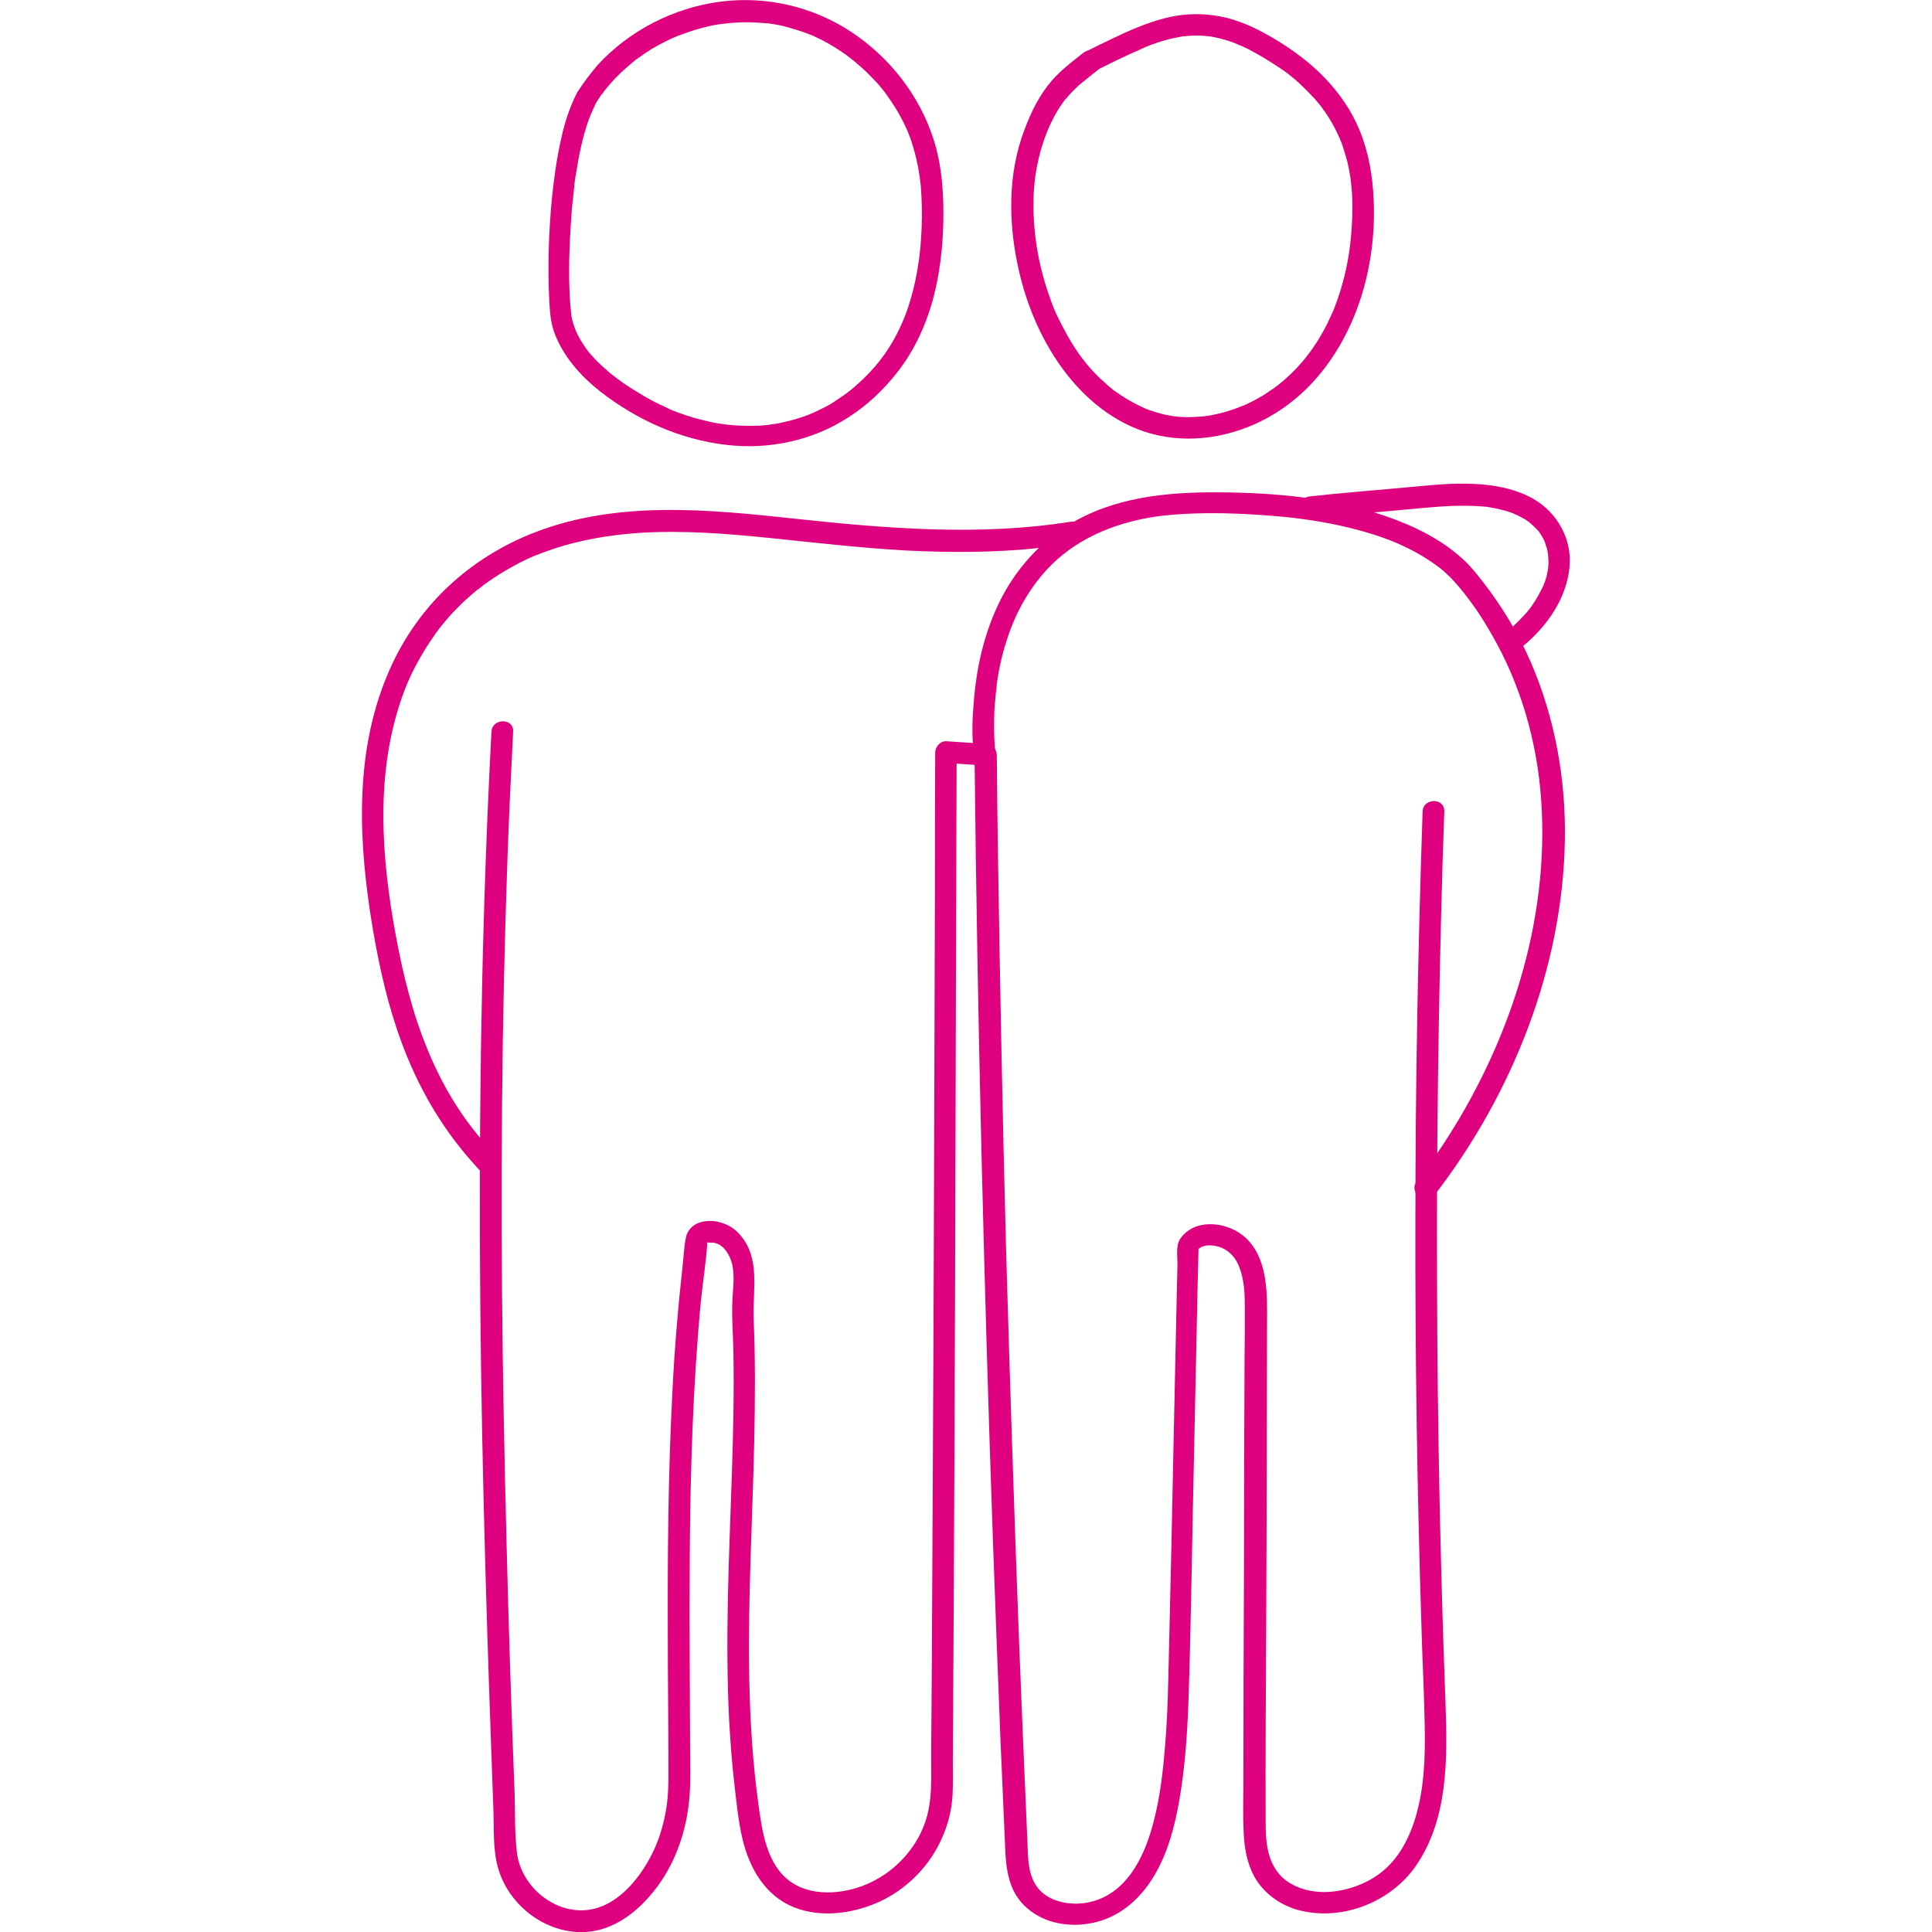
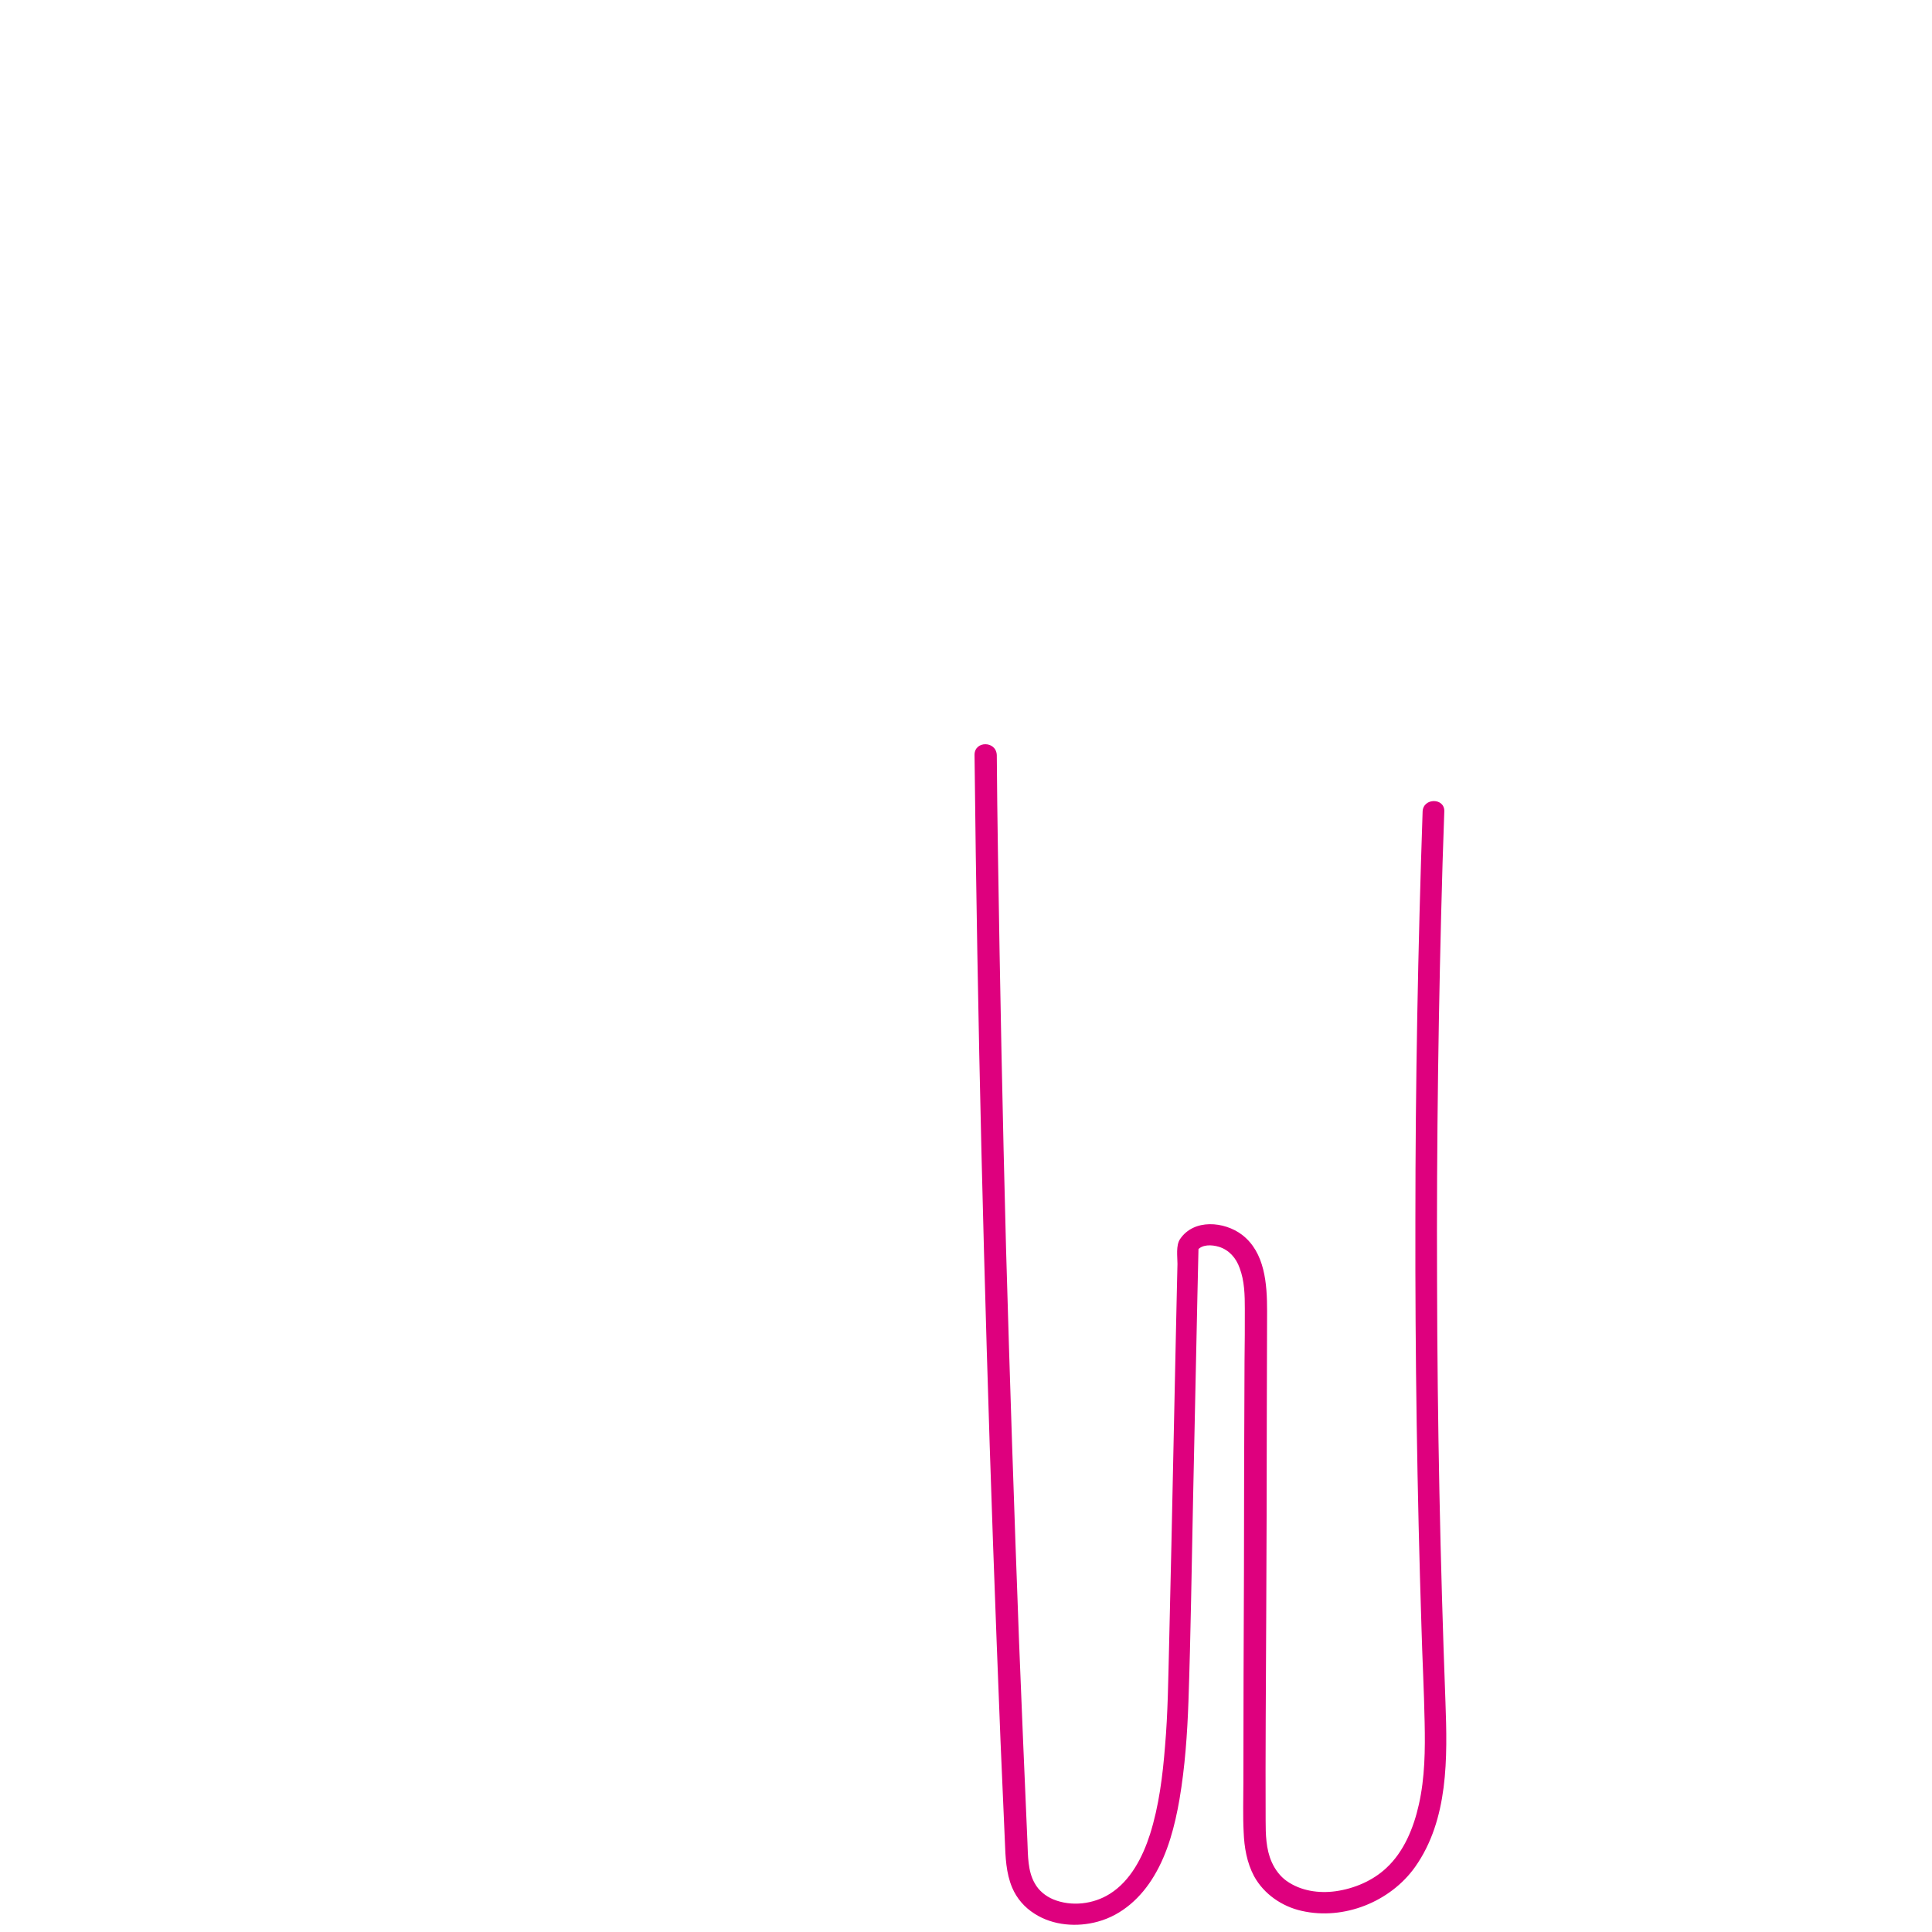
<svg xmlns="http://www.w3.org/2000/svg" version="1.1" id="Laag_2_00000048464703731918870630000016666201362924167082_" x="0px" y="0px" viewBox="0 0 668.3 668.3" style="enable-background:new 0 0 668.3 668.3;" xml:space="preserve">
  <style type="text/css">
	.st0{fill:#DE007E;}
</style>
  <g id="stramien">
-     <path class="st0" d="M199.7,31.9c-2.7,5.2-4.5,10.9-5.7,16.6c-1.5,6.7-2.4,13.5-3.1,20.2c-1.1,11.7-1.5,23.6-0.9,35.4   c0.2,3.8,0.5,7.6,1.8,11.1c3.1,8.2,9,14.8,15.8,20.2c12.7,9.9,27.8,16.7,43.8,18.5c14.6,1.7,29.7-1.5,42-9.5   c6.8-4.3,12.6-9.9,17.5-16.3c5.5-7.2,9.3-15.5,11.7-24.1c2.4-8.8,3.5-17.9,3.7-27c0.2-9.7-0.4-19.6-3.4-28.9   C318,32.9,307.7,19.8,294.4,11C281,2.2,264.9-1.5,249,0.6s-31.2,9.9-42.1,21.7C204.3,25.3,201.9,28.5,199.7,31.9   c-1.1,1.7-0.4,4.1,1.3,5.1c1.8,1.1,4,0.4,5.1-1.3c0.5-0.8,1-1.5,1.5-2.3c0.2-0.4,0.5-0.7,0.8-1c0.1-0.2,0.3-0.4,0.4-0.6   c0.4-0.5,0,0,0.2-0.3c1.2-1.5,2.4-2.9,3.7-4.3c1.3-1.3,2.6-2.6,4-3.8c0.7-0.6,1.4-1.2,2.1-1.8c0.3-0.3,0.7-0.5,1-0.8   c-0.4,0.3,0,0,0.1-0.1c0.2-0.2,0.5-0.4,0.7-0.5c3-2.2,6.2-4.2,9.5-5.8c0.8-0.4,1.6-0.8,2.5-1.2c0.4-0.2,0.8-0.3,1.2-0.5   c0.7-0.3,0.3-0.1,0.1-0.1c0.3-0.1,0.6-0.2,0.9-0.3c1.8-0.7,3.6-1.3,5.4-1.9c1.8-0.5,3.5-1,5.3-1.4c0.9-0.2,1.8-0.4,2.7-0.5   c0.4-0.1,0.8-0.1,1.3-0.2c0.2,0,0.5-0.1,0.7-0.1c-0.5,0.1,0,0,0.3,0c3.7-0.5,7.4-0.6,11.2-0.4c0.9,0.1,1.8,0.1,2.7,0.2   c0.4,0,0.9,0.1,1.3,0.1c0.1,0,0.7,0.1,0.1,0c0.3,0,0.6,0.1,0.9,0.1c1.8,0.3,3.6,0.6,5.3,1.1c1.8,0.5,3.6,1,5.3,1.6   c0.8,0.3,1.7,0.6,2.5,0.9c0.2,0.1,1.2,0.5,0.6,0.2c0.4,0.2,0.9,0.4,1.3,0.6c3.4,1.5,6.6,3.4,9.7,5.5c0.7,0.5,1.5,1,2.2,1.6   c0.3,0.2,0.7,0.5,1,0.8c-0.5-0.4,0.5,0.4,0.7,0.5c1.4,1.2,2.8,2.4,4.2,3.7c1.3,1.3,2.6,2.6,3.9,4c0.6,0.6,1.1,1.3,1.6,1.9   c0.3,0.4,0.6,0.7,0.9,1.1c0.1,0.1,0.4,0.6,0.1,0.1c0.1,0.2,0.3,0.4,0.4,0.6c2.2,3,4.2,6.1,5.9,9.5c0.4,0.7,0.7,1.5,1.1,2.3   c0.2,0.4,0.4,0.9,0.6,1.3c0,0.1,0.3,0.7,0,0.1c0.1,0.2,0.2,0.4,0.3,0.7c0.7,1.7,1.3,3.5,1.8,5.3c1.2,4.2,2,8.5,2.4,12.7   c0.4,4.8,0.5,9.7,0.3,14.5c-0.1,2.1-0.2,4.2-0.4,6.3c-0.2,2.1-0.4,4.3-0.7,5.9c-0.6,4.2-1.5,8.4-2.7,12.5   c-1.2,4.2-2.6,7.7-4.5,11.5c-3.6,7.1-8,12.7-14.1,18.1c-0.7,0.6-1.3,1.2-2,1.7c-0.3,0.3-0.6,0.5-1,0.8c0.5-0.4,0,0-0.1,0.1   c-0.2,0.2-0.5,0.3-0.7,0.5c-1.4,1-2.9,2-4.4,3c-1.4,0.9-2.9,1.7-4.4,2.4c-0.7,0.4-1.5,0.7-2.3,1.1c-0.2,0.1-0.3,0.1-0.5,0.2   c0.6-0.3,0.1,0,0,0c-0.5,0.2-0.9,0.4-1.4,0.6c-3.1,1.2-6.4,2.1-9.7,2.8c-0.8,0.2-1.6,0.3-2.4,0.4c-0.2,0-1.2,0.2-0.5,0.1   c-0.5,0.1-1,0.1-1.5,0.2c-1.7,0.2-3.3,0.3-5,0.3c-1.7,0-3.5,0-5.2-0.1c-0.8,0-1.7-0.1-2.5-0.2c-0.4,0-0.8-0.1-1.2-0.1   c-0.2,0-0.5-0.1-0.7-0.1c-0.1,0-1-0.1-0.5-0.1c0.4,0.1-0.1,0-0.2,0c-0.2,0-0.5-0.1-0.7-0.1c-0.5-0.1-0.9-0.1-1.4-0.2   c-0.9-0.1-1.7-0.3-2.5-0.5c-1.8-0.4-3.5-0.8-5.3-1.3s-3.5-1.1-5.2-1.7c-0.8-0.3-1.6-0.6-2.4-0.9c-0.2-0.1-0.4-0.2-0.7-0.3   c-0.1,0-0.8-0.3-0.4-0.2c0.3,0.1-0.2-0.1-0.2-0.1c-0.3-0.1-0.6-0.2-0.8-0.4c-3.5-1.5-6.8-3.3-10-5.3c-1.7-1-3.4-2.1-5-3.2   c-1.8-1.3-2.9-2.1-4.4-3.3c-1.5-1.3-3-2.6-4.4-4c-0.7-0.7-1.4-1.4-2-2.1c-0.3-0.3-0.6-0.7-0.9-1c-0.2-0.2-0.3-0.4-0.5-0.6   c-0.8-1,0.2,0.3-0.2-0.3c-2.4-3.3-4.1-6.3-5.1-9.9c-0.1-0.5-0.2-0.9-0.3-1.4c0-0.1,0-0.3-0.1-0.4c-0.1-0.8,0.1,0.9,0,0.4   c0-0.4-0.1-0.7-0.1-1.1c-1.1-10.1-0.8-20.4-0.2-30.4c0.2-3.2,0.4-6.4,0.8-9.6c0.2-1.6,0.3-3.3,0.5-4.9c0-0.4,0.1-0.7,0.1-1.1   c0.1-0.7,0-0.1,0,0.1c0-0.2,0.1-0.4,0.1-0.6c0.1-0.8,0.2-1.7,0.4-2.5c0.9-5.9,2.1-11.7,4-17.4c0.4-1.2,0.9-2.4,1.4-3.6   c-0.3,0.6-0.1,0.3,0.1-0.1c0.1-0.3,0.2-0.5,0.3-0.8c0.3-0.6,0.5-1.1,0.8-1.7c0.9-1.8,0.5-4.1-1.3-5.1   C203.2,29.5,200.7,30.1,199.7,31.9L199.7,31.9L199.7,31.9z" />
-     <path class="st0" d="M374.7,18.3c-3.8,3-7.6,5.9-10.8,9.5c-4.3,5-7.2,10.8-9.5,17c-5.9,15.4-5.6,32.4-2.1,48.2   c2.9,13,8.3,25.6,16.5,36.2c8,10.3,18.9,18.6,31.8,21.4c13.8,3,28.4-0.2,40.3-7.5c12.6-7.7,21.6-19.6,27.3-33.2   c5.7-13.6,7.9-29.1,6.8-43.7c-0.6-8.2-2.3-16.2-5.8-23.6c-3.1-6.6-7.6-12.5-12.8-17.5c-5.5-5.3-11.9-9.7-18.6-13.4   c-5.6-3.1-11.7-5.6-18.1-6.4c-5.8-0.8-11.6-0.4-17.2,1.1c-6,1.6-11.8,4.1-17.4,6.8c-3.2,1.5-6.4,3.1-9.6,4.7   c-1.8,0.9-2.3,3.5-1.3,5.1c1.1,1.8,3.3,2.3,5.1,1.3c3.1-1.5,6.1-3.1,9.2-4.5c1.5-0.7,2.9-1.4,4.4-2c0.7-0.3,1.3-0.6,2-0.9   c-0.6,0.2,0.2-0.1,0.4-0.2c0.4-0.2,0.7-0.3,1.1-0.5c2.5-1,5.1-1.9,7.8-2.6c1.2-0.3,2.5-0.6,3.8-0.8c0.3-0.1,0.6-0.1,0.9-0.2   c0.3-0.1,0.9-0.1,0.2,0c0.6-0.1,1.3-0.1,1.9-0.2c1.3-0.1,2.6-0.1,3.9-0.1c0.6,0,1.2,0.1,1.8,0.1c0.3,0,0.6,0.1,0.9,0.1   s1.2,0.2,0.4,0c2.7,0.4,5.4,1.1,8,2c0.7,0.2,1.3,0.5,2,0.8c0.1,0.1,1,0.4,0.5,0.2c0.4,0.2,0.8,0.4,1.2,0.5c1.6,0.7,3.1,1.5,4.7,2.4   c3.3,1.8,6.5,3.9,9.6,6c1.5,1,2.1,1.6,3.5,2.7c1.3,1.1,2.5,2.2,3.7,3.4s2.4,2.4,3.5,3.6c0.6,0.7,1.1,1.3,1.7,2   c0.1,0.2,0.3,0.3,0.4,0.5c-0.1-0.1-0.2-0.3,0,0c0.3,0.4,0.6,0.7,0.8,1.1c2,2.7,3.7,5.6,5.1,8.6c0.7,1.5,1.2,2.6,1.8,4.4   c0.6,1.8,1.1,3.6,1.6,5.4c1.7,7.1,2,14.5,1.5,22c-0.4,6.9-1.3,13-3.2,19.9c-0.9,3.3-2,6.5-3.3,9.7c-0.2,0.5,0,0.1-0.3,0.6   c-0.2,0.4-0.3,0.7-0.5,1.1c-0.4,0.8-0.7,1.6-1.1,2.4c-0.8,1.6-1.6,3.1-2.5,4.6c-3.4,5.7-7.2,10.4-12.3,14.9c-0.6,0.5-1.2,1-1.8,1.5   c-0.2,0.1-0.3,0.2-0.5,0.4c0.1-0.1,0.3-0.3,0,0c-0.4,0.3-0.8,0.6-1.2,0.9c-1.3,0.9-2.7,1.8-4,2.7c-1.4,0.8-2.8,1.6-4.2,2.3   c-0.7,0.3-1.4,0.7-2.1,1c-0.2,0.1-0.9,0.4-0.8,0.3c0.3-0.1-0.3,0.1-0.3,0.1c-0.2,0.1-0.5,0.2-0.7,0.3c-3,1.2-6.1,2.1-9.2,2.7   c-0.8,0.2-1.6,0.3-2.4,0.4c-0.4,0.1,0,0,0.1,0c-0.2,0-0.4,0-0.6,0.1c-0.4,0-0.9,0.1-1.3,0.1c-1.6,0.1-3.2,0.2-4.7,0.2   c-1.6,0-3.2-0.1-4.7-0.3c-0.7-0.1,0.2,0-0.5-0.1c-0.4-0.1-0.8-0.1-1.1-0.2c-0.8-0.1-1.6-0.3-2.4-0.5c-1.5-0.4-2.9-0.8-4.3-1.3   c-0.7-0.2-1.3-0.5-2-0.8c-0.6-0.3,0.2,0.1-0.4-0.2c-0.4-0.2-0.9-0.4-1.3-0.6c-2.7-1.3-5.2-2.8-7.6-4.5c-0.3-0.2-0.6-0.4-0.9-0.6   c-0.5-0.4,0.2,0.1-0.4-0.3c-0.6-0.5-1.2-1-1.8-1.5c-1.1-1-2.2-2-3.3-3c-1.1-1.1-2.1-2.2-3.1-3.3c-0.5-0.6-1-1.2-1.5-1.8   c-0.2-0.3-0.5-0.6-0.7-0.9c0.3,0.4-0.3-0.4-0.4-0.5c-1.8-2.4-3.5-5-5-7.7s-2.9-5.4-4.2-8.2c-0.1-0.2-0.4-0.9-0.3-0.7   c0.1,0.2-0.2-0.6-0.3-0.7c-0.3-0.8-0.6-1.6-0.9-2.4c-0.5-1.4-1-2.9-1.5-4.3c-2.1-6.6-3.6-13.6-4.2-20.2c-0.7-7.5-0.6-15.2,0.8-22.2   c1.4-7,3.6-13.3,7.1-19.2c0.7-1.1,1.4-2.2,2.2-3.3c0.2-0.2,0.4-0.5,0.5-0.7c0.3-0.3-0.1,0.2-0.1,0.2c0.1-0.1,0.2-0.2,0.3-0.3   c0.4-0.5,0.8-0.9,1.2-1.4c1.5-1.7,3.2-3.3,5-4.7c1.8-1.5,3.6-2.9,5.4-4.3c1.6-1.3,1.3-4,0-5.3C378.4,16.8,376.3,17.1,374.7,18.3   L374.7,18.3L374.7,18.3z" />
-     <path class="st0" d="M370.2,180.5c-31.6,5-63.8,2.3-95.5-1.1c-29.6-3.2-60.8-6.3-89.3,4.6c-11.5,4.4-22,10.9-30.9,19.4   c-8.9,8.5-15.9,18.9-20.6,30.3c-11.6,27.8-9.8,58.8-4.9,87.9c2.3,13.4,5.3,26.7,10.1,39.5c4.9,13.1,11.6,25.4,20.4,36.3   c2.4,3,5,5.9,7.6,8.7c1.4,1.5,3.9,1.4,5.3,0c1.5-1.5,1.4-3.8,0-5.3c-5-5.5-9.5-10.7-13.5-16.8c-3.7-5.5-6.8-11.4-9.5-17.4   c-1.2-2.7-2.3-5.5-3.5-8.6c-1.1-3.1-2.2-6.2-3.1-9.4c-1.9-6.4-3.5-12.9-4.8-19.4c-5.5-27.4-8.6-57-0.2-84.2   c2-6.5,4.2-11.7,7.6-17.6c1.4-2.5,3-5,4.7-7.4c0.4-0.6,0.8-1.2,1.3-1.8c0.1-0.2,0.3-0.4,0.4-0.6c-0.4,0.6,0.3-0.4,0.3-0.4   c1-1.2,2-2.4,3-3.6c1.9-2.1,3.9-4.2,6-6.1c1.1-1,2.1-1.9,3.2-2.8c0.5-0.4,0.9-0.8,1.4-1.1c0,0,1-0.7,0.4-0.3   c0.4-0.3,0.8-0.6,1.1-0.9c4.7-3.4,9.7-6.4,14.9-8.9c0.7-0.3,1.3-0.6,2-0.9c0.3-0.1,0.7-0.3,1-0.4c-0.7,0.3,0.4-0.2,0.5-0.2   c1.4-0.6,2.9-1.1,4.3-1.6c3.4-1.2,6.8-2.2,10.3-3c7.2-1.7,14.1-2.6,21.5-3.1c14.9-0.9,29.8,0.3,44.6,1.8   c15.5,1.6,31.1,3.4,46.7,4.3c15.6,0.8,31.3,0.8,46.9-0.9c4.1-0.4,8.2-1,12.3-1.6c2-0.3,3.1-2.8,2.6-4.6   C374.2,181,372.2,180.2,370.2,180.5L370.2,180.5L370.2,180.5z" />
-     <path class="st0" d="M526.7,223.6c8.3-6.8,15.1-16.4,16.2-27.3c1-9.8-4.3-19.2-12.8-23.9c-7-3.9-15.3-5-23.2-5.1   c-6.8-0.1-13.6,0.7-20.4,1.3c-11.1,1-22.3,1.9-33.4,3.1c-1.9,0.2-3.8,1.6-3.8,3.8c0.1,1.9,1.7,4,3.8,3.8c9.4-1,18.9-1.8,28.3-2.6   c7-0.6,14-1.4,21.1-1.7c3.5-0.1,6.9-0.1,10.4,0.2c0.4,0,0.9,0.1,1.3,0.1c0.2,0,0.5,0.1,0.7,0.1c-0.1,0-0.8-0.1-0.1,0   c1,0.2,1.9,0.3,2.8,0.5c1.8,0.4,3.5,0.8,5.3,1.5c0.4,0.1,0.8,0.3,1.2,0.5c0.5,0.2-0.8-0.4,0,0c0.2,0.1,0.3,0.2,0.5,0.2   c0.8,0.4,1.7,0.8,2.5,1.3c0.4,0.2,0.7,0.4,1.1,0.7c0.2,0.1,1.2,0.9,0.5,0.3c0.7,0.6,1.4,1.2,2.1,1.9c0.3,0.3,0.6,0.6,0.9,0.9   c0.2,0.2,0.3,0.4,0.5,0.5c-0.5-0.6-0.2-0.2-0.1-0.1c0.6,0.8,1.1,1.6,1.6,2.5c0.6,1.1,0.7,1.4,1.1,2.7c0.2,0.6,0.4,1.2,0.5,1.9   c0.1,0.2,0.1,0.5,0.1,0.7c0.2,1.2,0-0.7,0.1,0.5c0.3,3,0.1,4.8-0.5,7.3c-0.3,1.3-0.8,2.6-1.3,3.8c0.2-0.5-0.1,0.2-0.2,0.3   c-0.2,0.4-0.3,0.7-0.5,1c-0.3,0.6-0.7,1.3-1,1.9c-0.7,1.2-1.4,2.3-2.2,3.5c-0.4,0.6-0.8,1-1,1.3c-0.4,0.5-0.8,1-1.3,1.5   c-1.9,2.1-3.9,4.1-6.1,5.9c-1.6,1.3-1.3,4,0,5.3C522.9,225.2,525.1,224.9,526.7,223.6L526.7,223.6L526.7,223.6z" />
    <path class="st0" d="M337.1,261.1c0.5,45.9,1.3,91.7,2.4,137.6c1.1,45.1,2.4,90.1,4,135.2c0.8,22.9,1.7,45.8,2.6,68.6l1.5,34.5   c0.2,5.4,0.4,10.9,2.5,15.9c1.6,3.8,4.3,6.9,7.8,9.1c6.4,4.1,14.7,4.7,21.9,2.7c8.4-2.3,15-8.4,19.4-15.8c4.8-8,7.2-17.3,8.8-26.5   c1.9-11.2,2.7-22.6,3.1-33.9c0.8-23.3,1.1-46.6,1.6-70c0.5-23.5,1-46.9,1.5-70.4c0.1-5.8,0.3-11.6,0.4-17.4   c-0.2,0.6-0.3,1.3-0.5,1.9c1.6-2.2,5-2.1,7.6-1.3c3.5,1.1,5.9,3.9,7.1,7.3c1.7,4.5,1.8,9.4,1.8,14.2c0,6,0,11.9-0.1,17.9   c-0.1,24.3-0.2,48.6-0.2,72.9c-0.1,24.3-0.2,48.6-0.2,72.9c0,5.8-0.2,11.6,0.1,17.3c0.2,5.2,1.1,10.5,3.6,15.2   c3.4,6.2,9.7,10.5,16.5,12c14.5,3.3,30.6-3.1,39.2-15.2c11.6-16.4,11.2-37.9,10.5-57.1c-1.8-48.4-2.8-96.8-2.9-145.2   c-0.2-48.3,0.5-96.7,1.9-145c0.2-5.9,0.4-11.8,0.6-17.8c0.2-4.8-7.3-4.8-7.5,0c-1.6,47.1-2.5,94.3-2.5,141.4   c-0.1,46.9,0.6,93.8,2.1,140.7c0.3,11,0.9,22,1.1,33c0.2,9.5,0.1,19.1-2,28.4c-1.8,8.1-5.2,16.4-11.3,22c-4.7,4.4-11.1,7.1-17.5,8   c-5.8,0.8-12.1-0.1-17-3.6c-2.1-1.5-3.9-3.8-5.1-6.5c-2-4.5-2.1-9.6-2.1-14.4c-0.1-23.4,0.1-46.8,0.2-70.2   c0.1-23.5,0.2-47,0.2-70.5c0-11.8,0.1-23.7,0.1-35.5c0-9.3-0.7-20.3-8.7-26.4c-6.1-4.6-16.6-5.6-21.4,1.5c-1.5,2.2-0.9,6.1-0.9,8.6   c-0.1,2.9-0.1,5.8-0.2,8.7c-0.1,6.1-0.3,12.1-0.4,18.2c-0.5,23.5-1,46.9-1.5,70.4c-0.3,11.6-0.5,23.2-0.8,34.8S404,592.5,403,604   c-0.8,10.2-2.1,20.7-5.2,30.5c-2.5,7.8-6.7,16.1-13.9,20.6c-5.7,3.6-13.3,4.5-19.6,1.9c-2.6-1.1-5-3-6.4-5.6   c-2.4-4.2-2.3-9.5-2.5-14.2c-1-23.1-2-46.3-2.9-69.4c-1.7-45.3-3.2-90.6-4.5-136c-1.2-45.6-2.1-91.2-2.8-136.8   c-0.2-11.3-0.3-22.5-0.4-33.8C344.6,256.2,337.1,256.2,337.1,261.1L337.1,261.1L337.1,261.1z" />
-     <path class="st0" d="M496.6,412.9c26.6-34.7,43.9-78.1,44.7-122.1c0.4-21.2-3.4-42.5-11.9-62c-4.3-9.9-9.9-19.1-16.5-27.6   c-2.2-2.8-4.4-5.6-7.1-8c-7.5-6.8-16.8-11.3-26.3-14.6c-18.5-6.4-38.6-8.2-58.1-8.3c-18-0.1-36.4,1.7-52,11.4   c-10.9,6.8-19.4,16.9-24.7,28.7c-4.5,10-6.9,20.7-7.8,31.6c-0.5,5.9-0.9,12.3,0,18.2c0,0.3,0.1,0.6,0.1,0.9l3.8-3.8   c-4.5-0.3-9-0.6-13.5-0.9c-2-0.1-3.7,1.8-3.8,3.8c-0.1,15.5-0.1,31-0.1,46.6c-0.1,32.8-0.2,65.6-0.3,98.4   c-0.1,39.3-0.3,78.7-0.5,118c-0.1,18.8-0.2,37.7-0.3,56.5c-0.1,8.6-0.1,17.2-0.2,25.8c-0.1,8.4,0.7,17.1-2.2,25.2   c-3.2,8.8-9.9,16.1-18.2,20.2c-8.1,4.1-19.9,5.6-27.8,0.3c-8.8-5.9-10.3-17.9-11.6-27.4c-1.9-13.9-2.8-28-3.1-42   c-0.6-27.8,1.1-55.6,1.7-83.4c0.3-14,0.4-28.1-0.2-42.1c-0.4-10.2,2.6-21.4-5.2-29.7c-3.4-3.6-9.1-5.3-13.8-3.6   c-2.2,0.8-3.9,2.6-4.4,4.9c-0.7,3.3-0.8,6.8-1.2,10.2c-1.6,14.4-2.8,28.8-3.5,43.2c-1.5,28.4-1.7,56.9-1.6,85.3   c0,14.1,0.2,28.2,0.2,42.2c0,6,0.2,11.9-0.9,17.8c-0.9,5-2.4,10-4.7,14.6c-4.6,9.2-13,19.4-24.2,19.6c-11.1,0.2-21.3-9.1-22.6-20   c-0.8-6.8-0.6-13.9-0.8-20.7c-0.3-7.1-0.5-14.2-0.8-21.2c-0.5-14.5-1-29-1.4-43.5c-0.8-28.9-1.5-57.8-1.9-86.7   c-0.8-57.8-0.4-115.7,1.7-173.5c0.5-14,1.2-28.1,1.9-42.1c0.3-4.8-7.2-4.8-7.5,0c-3.1,58.7-4.2,117.5-4,176.3   c0.2,58.4,1.8,116.8,3.9,175.2c0.3,7.4,0.5,14.8,0.8,22.2c0.2,6.4-0.2,13.2,1.6,19.4c3.3,11.6,13.9,20.7,26,22   c12.4,1.3,22.3-6.4,29.3-15.9c6.5-8.9,10-19.8,10.9-30.7c0.5-6.5,0.2-13,0.2-19.5c0-7.3-0.1-14.6-0.1-21.8   c-0.1-14.3-0.1-28.5,0-42.8c0.2-29,1.1-58.1,3.8-87c0.7-7,1.9-14.2,2.3-21.2c-0.1,1.2-0.9,0.3,0,0.5c0.8,0.1,1.6,0,2.4,0.1   c2.5,0.5,4.1,2.5,5.2,4.7c2.1,4.3,1.4,9.5,1.1,14.1c-0.4,6.4,0.2,12.8,0.3,19.1c0.5,28.1-1.3,56.2-1.9,84.3   c-0.3,14.2-0.3,28.4,0.4,42.6c0.4,7.1,0.9,14.2,1.7,21.3c0.8,6.8,1.4,13.8,3,20.4c2.4,9.9,7.8,19.3,17.6,23.3   c9.8,4,21.8,2.1,31-2.5c8.8-4.4,16.2-12.1,20.2-21.1c2.2-4.8,3.5-9.9,3.8-15.2c0.2-3.9,0.1-7.8,0.1-11.7   c0.1-17.8,0.2-35.6,0.3-53.4c0.2-39.7,0.4-79.3,0.5-119c0.1-36.2,0.2-72.3,0.3-108.5c0.1-21.1,0.1-42.2,0.2-63.3v-4.9l-3.8,3.8   c4.5,0.3,9,0.6,13.5,0.9c1.8,0.1,4-1.8,3.8-3.8c-0.5-4.1-0.6-8.3-0.5-12.4c0-1.9,0.1-3.9,0.3-5.8c0.1-1.1,0.2-2.2,0.3-3.3   c0.1-0.5,0.1-1,0.2-1.6c0-0.3,0.1-0.6,0.1-1c-0.1,0.9,0-0.2,0-0.3c0.7-5.1,1.8-10.1,3.4-15c3.3-10.5,9-20.4,17.4-28   c10.6-9.5,25.1-14.3,39.4-15.5c11.5-1,23.3-0.6,34.7,0.3c9.1,0.7,18.3,2,27.2,4.2c11.1,2.7,21.2,6.5,30.4,13.3   c0.1,0.1,0.3,0.2,0.4,0.3c0.7,0.5-0.7-0.5,0,0c0.3,0.2,0.6,0.5,0.9,0.7c0.6,0.5,1.2,1,1.8,1.6c0.9,0.8,1.7,1.6,2.5,2.5   c5,5.5,9.3,11.8,13,18.3c10.1,17.4,15.8,37.2,17.2,57.3c3,42.3-11.1,84.8-34.3,119.9c-2.9,4.3-5.9,8.5-9,12.6   c-1.2,1.6-0.2,4.2,1.3,5.1C493.4,415.4,495.4,414.5,496.6,412.9L496.6,412.9L496.6,412.9z" />
  </g>
</svg>